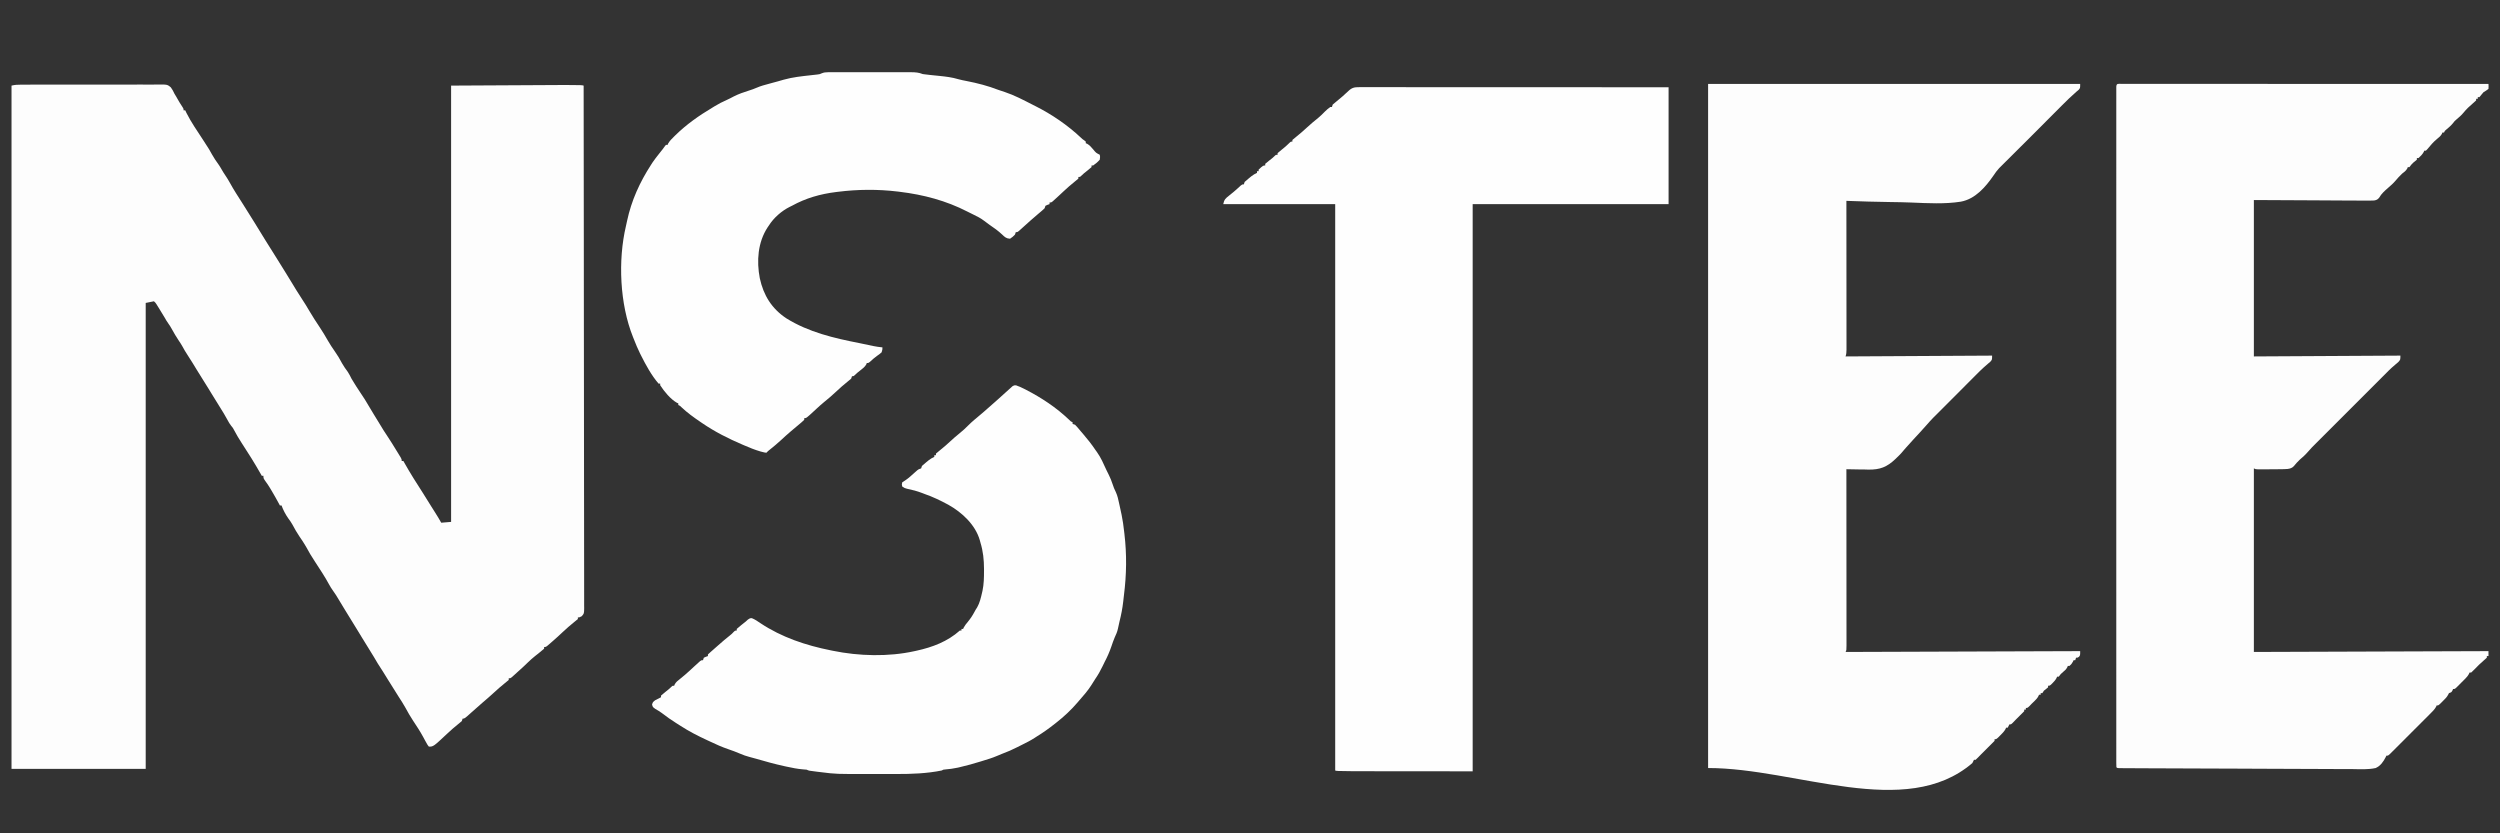
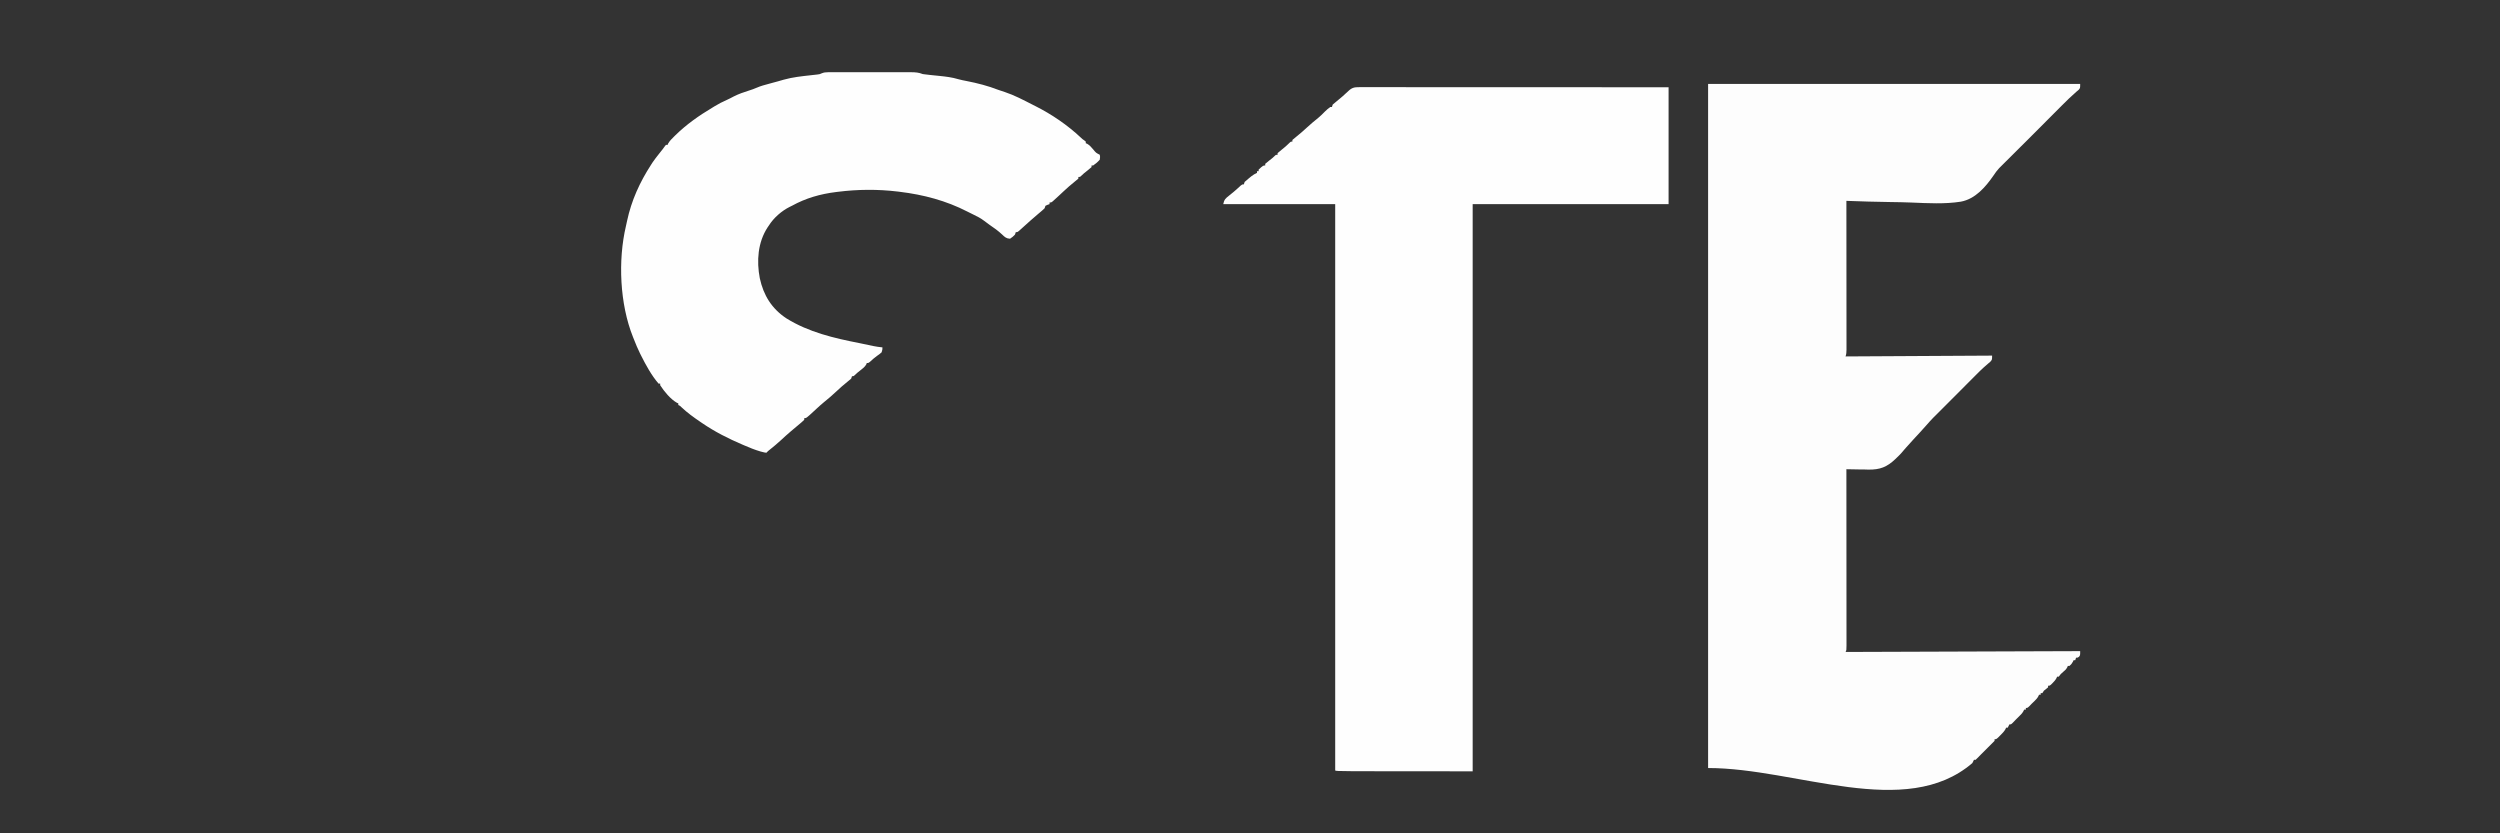
<svg xmlns="http://www.w3.org/2000/svg" version="1.1" width="3037" height="1012">
  <rect width="100%" height="100%" fill="#333333" stroke="none" />
-   <path d="M0 0 C0.762 -0.004 1.524 -0.008 2.309 -0.012 C4.865 -0.023 7.42 -0.027 9.976 -0.031 C11.807 -0.037 13.639 -0.044 15.471 -0.05 C32.173 -0.105 48.876 -0.09 65.578 -0.06 C77.924 -0.038 90.269 -0.048 102.616 -0.101 C111.298 -0.136 119.979 -0.132 128.662 -0.101 C133.847 -0.083 139.032 -0.083 144.217 -0.123 C149.096 -0.161 153.973 -0.152 158.851 -0.106 C160.64 -0.098 162.429 -0.106 164.217 -0.133 C177.731 -0.323 177.731 -0.323 182.049 3.34 C183.86 5.881 185.198 8.306 186.467 11.15 C187.151 12.268 187.836 13.387 188.541 14.54 C189.073 15.484 189.606 16.427 190.154 17.4 C191.981 20.6 193.806 23.745 195.904 26.775 C197.467 29.15 197.467 29.15 197.467 31.15 C198.127 31.15 198.787 31.15 199.467 31.15 C200.209 32.727 200.209 32.727 200.967 34.337 C206.724 45.811 214.222 56.456 221.207 67.209 C228.999 79.207 228.999 79.207 231.967 84.712 C234.281 88.981 237.02 92.863 239.842 96.81 C241.184 98.743 242.39 100.656 243.529 102.712 C245.061 105.43 246.653 107.951 248.404 110.525 C250.32 113.362 252.093 116.199 253.717 119.212 C258.472 127.953 264.008 136.264 269.326 144.669 C278.75 159.564 288.053 174.531 297.217 189.587 C300.818 195.503 304.497 201.36 308.262 207.173 C312.1 213.103 315.783 219.123 319.467 225.15 C320.737 227.212 322.008 229.275 323.279 231.337 C325.599 235.103 327.909 238.874 330.205 242.653 C330.683 243.439 331.161 244.224 331.653 245.034 C332.582 246.561 333.509 248.09 334.435 249.619 C336.695 253.334 339.011 256.99 341.443 260.595 C344.551 265.218 347.39 269.977 350.217 274.775 C354.23 281.534 358.389 288.137 362.815 294.632 C366.392 299.926 369.589 305.409 372.779 310.942 C375.403 315.453 378.19 319.774 381.217 324.025 C384.538 328.703 387.337 333.439 389.994 338.517 C392.016 342.132 394.395 345.434 396.854 348.763 C398.672 351.453 400.019 354.243 401.467 357.15 C402.974 359.726 404.561 362.251 406.154 364.775 C406.593 365.473 407.031 366.172 407.483 366.892 C410.785 372.129 414.188 377.288 417.678 382.403 C419.348 384.967 420.876 387.582 422.377 390.246 C424.413 393.802 426.573 397.283 428.717 400.775 C429.199 401.561 429.682 402.348 430.179 403.159 C431.152 404.746 432.125 406.333 433.099 407.92 C434.32 409.91 435.537 411.902 436.752 413.896 C437.421 414.99 438.09 416.085 438.779 417.212 C439.353 418.152 439.927 419.092 440.518 420.06 C442.054 422.496 443.628 424.887 445.236 427.275 C448.926 432.785 452.39 438.426 455.842 444.087 C456.483 445.127 457.123 446.166 457.783 447.237 C458.388 448.228 458.992 449.219 459.615 450.239 C460.438 451.583 460.438 451.583 461.277 452.954 C462.467 455.15 462.467 455.15 462.467 457.15 C463.127 457.15 463.787 457.15 464.467 457.15 C464.928 457.975 465.39 458.8 465.865 459.65 C472.863 472.074 480.471 484.091 488.208 496.065 C491.398 501.012 494.482 506.022 497.553 511.044 C499.41 514.058 501.306 517.044 503.217 520.025 C505.763 524.003 508.173 528.021 510.467 532.15 C514.427 531.82 518.387 531.49 522.467 531.15 C522.467 356.25 522.467 181.35 522.467 1.15 C680.467 0.15 680.467 0.15 683.467 1.15 C683.553 62.299 683.632 123.449 683.679 184.599 C683.679 185.504 683.68 186.408 683.681 187.34 C683.696 206.995 683.709 226.651 683.722 246.306 C683.728 255.945 683.735 265.583 683.742 275.222 C683.742 276.661 683.742 276.661 683.743 278.128 C683.765 309.239 683.802 340.349 683.848 371.459 C683.895 403.419 683.926 435.379 683.936 467.338 C683.938 471.849 683.939 476.359 683.941 480.869 C683.942 481.757 683.942 482.645 683.942 483.559 C683.948 497.871 683.971 512.182 684.001 526.493 C684.03 540.867 684.042 555.242 684.034 569.617 C684.031 578.165 684.041 586.714 684.071 595.262 C684.09 600.966 684.09 606.669 684.076 612.372 C684.068 615.627 684.072 618.881 684.091 622.135 C684.111 625.634 684.101 629.132 684.082 632.631 C684.095 633.651 684.108 634.67 684.122 635.72 C684.04 642.519 684.04 642.519 681.053 645.807 C678.467 647.15 678.467 647.15 676.467 647.15 C676.467 647.81 676.467 648.47 676.467 649.15 C674.976 650.479 673.42 651.737 671.842 652.962 C667.133 656.723 662.672 660.65 658.279 664.775 C653.421 669.331 648.534 673.825 643.467 678.15 C642.892 678.654 642.317 679.158 641.725 679.677 C637.704 683.15 637.704 683.15 635.467 683.15 C635.467 683.81 635.467 684.47 635.467 685.15 C633.812 686.648 632.091 688.074 630.342 689.462 C629.336 690.268 628.331 691.073 627.295 691.903 C626.362 692.645 625.428 693.386 624.467 694.15 C621.57 696.49 618.769 698.847 616.135 701.486 C611.736 705.878 607.088 709.993 602.467 714.15 C601.268 715.24 601.268 715.24 600.045 716.353 C599.339 716.987 598.632 717.621 597.904 718.275 C597.284 718.834 596.664 719.393 596.025 719.97 C594.467 721.15 594.467 721.15 592.467 721.15 C592.467 721.81 592.467 722.47 592.467 723.15 C590.935 724.522 589.338 725.821 587.717 727.087 C583.023 730.84 578.57 734.752 574.166 738.846 C569.729 742.951 565.157 746.88 560.553 750.796 C556.188 754.515 551.912 758.322 547.658 762.169 C538.828 770.15 538.828 770.15 536.467 770.15 C536.137 771.14 535.807 772.13 535.467 773.15 C533.958 774.503 532.383 775.784 530.779 777.025 C526.143 780.717 521.776 784.582 517.467 788.65 C500.935 804.15 500.935 804.15 495.467 804.15 C493.939 802.278 493.939 802.278 492.529 799.712 C492.067 798.888 491.604 798.065 491.127 797.216 C490.212 795.525 489.298 793.834 488.388 792.141 C484.739 785.443 480.599 779.13 476.371 772.786 C472.963 767.616 469.91 762.358 466.988 756.9 C464.46 752.329 461.618 747.969 458.779 743.587 C454.325 736.654 449.926 729.697 445.654 722.65 C441.692 716.113 437.62 709.662 433.439 703.263 C431.719 700.548 430.111 697.794 428.532 694.995 C426.581 691.615 424.485 688.325 422.404 685.025 C419.719 680.755 417.051 676.481 414.467 672.15 C412.91 669.584 411.344 667.023 409.779 664.462 C409.313 663.699 408.847 662.936 408.367 662.15 C403.306 653.875 398.218 645.617 393.126 637.362 C389.626 631.682 386.156 625.988 382.759 620.246 C381.552 618.288 380.272 616.435 378.904 614.587 C377.161 612.207 375.68 609.808 374.279 607.212 C369.101 597.678 363.078 588.598 357.145 579.522 C353.173 573.445 349.43 567.389 346.057 560.954 C343.655 556.717 340.888 552.738 338.149 548.714 C335.047 544.119 332.342 539.412 329.764 534.501 C328.269 531.791 326.539 529.376 324.693 526.9 C321.301 522.059 318.444 516.721 316.467 511.15 C315.807 511.15 315.147 511.15 314.467 511.15 C314.138 510.53 313.809 509.91 313.471 509.271 C310.408 503.569 307.22 497.956 303.904 492.4 C303.541 491.787 303.177 491.174 302.803 490.542 C300.897 487.37 298.902 484.352 296.689 481.384 C294.467 478.15 294.467 478.15 294.467 475.15 C293.807 475.15 293.147 475.15 292.467 475.15 C291.982 474.29 291.497 473.43 290.998 472.544 C283.82 459.862 276.116 447.589 268.125 435.407 C264.673 430.11 261.509 424.792 258.588 419.185 C257.451 416.985 257.451 416.985 255.467 414.65 C253.561 412.267 252.268 410.026 250.842 407.337 C247.952 401.919 244.77 396.743 241.496 391.553 C238.234 386.383 235.023 381.183 231.842 375.962 C231.38 375.205 230.918 374.447 230.442 373.667 C229.539 372.186 228.636 370.706 227.733 369.226 C222.935 361.36 218.086 353.531 213.119 345.771 C211.506 343.211 209.948 340.626 208.404 338.025 C206.494 334.809 204.506 331.681 202.404 328.587 C199.949 324.958 197.824 321.23 195.736 317.38 C194.472 315.158 193.1 313.07 191.654 310.962 C188.586 306.463 185.914 301.778 183.27 297.022 C181.94 294.646 180.616 292.348 178.979 290.169 C177.294 287.919 175.947 285.538 174.573 283.09 C172.591 279.614 170.461 276.23 168.342 272.837 C167.9 272.122 167.458 271.408 167.002 270.671 C166.575 269.987 166.149 269.303 165.709 268.599 C165.326 267.984 164.943 267.368 164.548 266.734 C163.427 264.986 163.427 264.986 161.467 263.15 C158.167 263.81 154.867 264.47 151.467 265.15 C151.467 451.93 151.467 638.71 151.467 831.15 C97.677 831.15 43.887 831.15 -11.533 831.15 C-11.533 557.25 -11.533 283.35 -11.533 1.15 C-7.569 0.159 -4.041 0 0 0 Z " fill="#FDFDFD" transform="translate(25.533,102.85)" />
-   <path d="M0 0 C149.16 0 298.32 0 452 0 C452 5 452 5 450.129 7.143 C449.208 7.913 448.288 8.683 447.34 9.477 C441.243 14.766 435.514 20.37 429.816 26.086 C428.907 26.997 427.998 27.907 427.061 28.845 C424.705 31.206 422.351 33.569 419.998 35.933 C417.595 38.347 415.189 40.757 412.783 43.168 C409.265 46.694 405.748 50.222 402.233 53.751 C399.159 56.838 396.082 59.921 393 63 C391.705 64.295 390.41 65.59 389.115 66.885 C356 100 356 100 353.613 102.226 C350.999 105.001 348.999 107.835 346.878 110.984 C337.121 125.094 324.65 139.739 307.031 142.981 C287.31 146.087 266.797 144.856 246.936 144.038 C238.311 143.691 229.686 143.558 221.055 143.438 C203.36 143.189 185.683 142.684 168 142 C168.001 143.434 168.001 143.434 168.003 144.896 C168.025 168.131 168.041 191.365 168.052 214.599 C168.057 225.834 168.064 237.07 168.075 248.306 C168.085 258.096 168.092 267.887 168.094 277.678 C168.095 282.864 168.098 288.05 168.106 293.236 C168.112 298.114 168.115 302.992 168.113 307.87 C168.113 309.664 168.115 311.457 168.119 313.251 C168.124 315.693 168.123 318.135 168.12 320.578 C168.125 321.65 168.125 321.65 168.129 322.745 C168.12 325.781 167.969 328.094 167 331 C225.74 330.67 284.48 330.34 345 330 C345 335 345 335 342.848 337.425 C341.856 338.267 340.864 339.109 339.842 339.977 C338.727 340.949 337.615 341.923 336.506 342.899 C335.925 343.407 335.345 343.914 334.747 344.436 C331.893 346.991 329.189 349.69 326.485 352.402 C325.65 353.236 325.65 353.236 324.799 354.087 C323.042 355.845 321.289 357.606 319.535 359.367 C318.287 360.618 317.038 361.868 315.789 363.118 C312.538 366.372 309.291 369.629 306.044 372.887 C302.737 376.205 299.426 379.52 296.115 382.836 C290.777 388.183 285.44 393.532 280.106 398.883 C277.906 401.09 275.702 403.293 273.48 405.479 C270.784 408.22 268.242 411.073 265.715 413.968 C260.507 419.886 255.185 425.688 249.791 431.437 C246.547 434.903 243.353 438.396 240.252 441.992 C239.638 442.694 239.025 443.397 238.392 444.12 C237.265 445.415 236.15 446.719 235.052 448.039 C233.145 450.214 231.132 452.185 229.027 454.172 C228.223 454.954 228.223 454.954 227.402 455.751 C217.188 465.407 208.888 468.614 194.863 468.483 C192.887 468.424 190.911 468.364 188.936 468.302 C186.894 468.286 184.851 468.275 182.809 468.271 C177.87 468.248 172.937 468.146 168 468 C168.001 469.698 168.001 469.698 168.003 471.43 C168.025 498.937 168.041 526.443 168.052 553.95 C168.057 567.251 168.064 580.553 168.075 593.855 C168.085 605.445 168.092 617.035 168.094 628.625 C168.095 634.765 168.098 640.905 168.106 647.045 C168.112 652.819 168.115 658.592 168.113 664.365 C168.113 666.49 168.115 668.614 168.119 670.739 C168.124 673.629 168.123 676.518 168.12 679.407 C168.123 680.258 168.126 681.108 168.129 681.984 C168.114 687.772 168.114 687.772 167 690 C308.075 689.505 308.075 689.505 452 689 C452 694 452 694 450.625 695.812 C449 697 449 697 447 697 C446.67 697.99 446.34 698.98 446 700 C445.34 700 444.68 700 444 700 C443.598 700.897 443.598 700.897 443.188 701.812 C442.001 703.998 440.904 705.413 439 707 C438.34 707 437.68 707 437 707 C436.742 707.597 436.484 708.194 436.219 708.809 C434.899 711.181 433.613 712.384 431.5 714.062 C429.063 716.009 427.777 717.334 426 720 C425.34 720 424.68 720 424 720 C423.742 720.583 423.484 721.165 423.219 721.766 C421.902 724.18 420.449 725.817 418.5 727.75 C417.892 728.364 417.283 728.977 416.656 729.609 C415 731 415 731 413 731 C413 731.66 413 732.32 413 733 C411.346 734.349 409.678 735.681 408 737 C407.34 737.99 406.68 738.98 406 740 C405.34 740 404.68 740 404 740 C404 740.66 404 741.32 404 742 C403.34 742 402.68 742 402 742 C401.738 742.589 401.477 743.178 401.207 743.785 C399.936 746.118 398.598 747.604 396.688 749.438 C396.069 750.036 395.45 750.634 394.812 751.25 C394.214 751.827 393.616 752.405 393 753 C392.061 753.978 391.124 754.957 390.188 755.938 C388 758 388 758 386 758 C386 758.66 386 759.32 386 760 C385.34 760 384.68 760 384 760 C384 760.66 384 761.32 384 762 C382.371 763.727 380.715 765.362 379 767 C377.81 768.185 376.622 769.372 375.438 770.562 C374.845 771.153 374.252 771.743 373.641 772.352 C372.304 773.695 370.992 775.063 369.688 776.438 C368 778 368 778 366 778 C365.34 779.32 364.68 780.64 364 782 C363.34 782 362.68 782 362 782 C361.773 782.552 361.546 783.103 361.312 783.672 C359.613 786.687 357.452 788.812 355 791.25 C354.113 792.142 353.226 793.034 352.312 793.953 C350 796 350 796 348 796 C348 796.66 348 797.32 348 798 C346.371 799.727 344.716 801.363 343 803 C341.945 804.049 340.893 805.102 339.844 806.156 C333.156 812.844 333.156 812.844 331.543 814.449 C330.535 815.462 329.537 816.485 328.551 817.52 C327.403 818.715 326.205 819.863 325 821 C324.34 821 323.68 821 323 821 C322.34 822.32 321.68 823.64 321 825 C239.745 894.647 107.019 831 0 831 C0 556.77 0 282.54 0 0 Z " fill="#FDFDFD" transform="translate(2075,102)" />
-   <path d="M0 0 C1.081 0.004 1.081 0.004 2.185 0.008 C2.947 0.007 3.71 0.006 4.496 0.004 C7.084 0.002 9.672 0.006 12.26 0.011 C14.121 0.01 15.982 0.009 17.844 0.008 C22.983 0.006 28.123 0.01 33.263 0.015 C38.796 0.019 44.329 0.018 49.862 0.017 C59.457 0.017 69.052 0.02 78.647 0.025 C92.52 0.033 106.393 0.036 120.266 0.037 C142.771 0.039 165.276 0.046 187.782 0.056 C209.649 0.065 231.517 0.072 253.385 0.076 C254.059 0.076 254.732 0.076 255.427 0.076 C262.192 0.078 268.957 0.079 275.722 0.08 C332.488 0.091 389.253 0.108 446.018 0.131 C446.186 3.006 446.186 3.006 446.018 6.131 C443.331 8.131 443.331 8.131 440.018 10.131 C438.558 11.69 438.558 11.69 437.268 13.381 C436.154 14.742 436.154 14.742 435.018 16.131 C434.358 16.131 433.698 16.131 433.018 16.131 C433.018 16.791 433.018 17.451 433.018 18.131 C432.358 18.131 431.698 18.131 431.018 18.131 C431.018 18.791 431.018 19.451 431.018 20.131 C429.444 21.682 429.444 21.682 427.331 23.444 C423.105 27.044 419.195 30.668 415.706 35.006 C413.086 38.231 410.014 40.793 406.858 43.479 C404.879 45.166 404.879 45.166 403.018 47.631 C400.563 50.699 397.732 53.064 394.725 55.58 C392.914 57.038 392.914 57.038 392.018 59.131 C391.358 59.131 390.698 59.131 390.018 59.131 C389.812 59.688 389.606 60.245 389.393 60.819 C387.845 63.422 385.94 64.983 383.588 66.858 C379.025 70.559 375.315 75.063 371.569 79.557 C371.057 80.076 370.545 80.596 370.018 81.131 C369.358 81.131 368.698 81.131 368.018 81.131 C367.678 81.966 367.678 81.966 367.331 82.819 C365.643 85.793 363.551 87.851 361.018 90.131 C360.358 90.131 359.698 90.131 359.018 90.131 C359.018 90.791 359.018 91.451 359.018 92.131 C357.541 93.378 356.06 94.621 354.546 95.822 C352.72 97.386 351.443 99.207 350.018 101.131 C349.358 101.131 348.698 101.131 348.018 101.131 C347.678 101.997 347.678 101.997 347.331 102.881 C345.671 105.727 343.626 107.129 341.018 109.131 C338.219 111.787 335.662 114.538 333.206 117.506 C330.412 120.815 327.323 123.571 324.034 126.377 C319.953 129.928 315.951 133.462 313.3 138.205 C311.323 140.55 310.236 141.089 307.183 141.677 C303.372 141.872 299.586 141.873 295.773 141.812 C294.28 141.81 292.788 141.811 291.295 141.814 C287.303 141.816 283.311 141.781 279.319 141.739 C275.571 141.704 271.823 141.703 268.075 141.699 C257.119 141.667 246.162 141.583 235.206 141.506 C210.724 141.382 186.242 141.259 161.018 141.131 C161.018 203.831 161.018 266.531 161.018 331.131 C219.758 330.801 278.498 330.471 339.018 330.131 C339.018 335.131 339.018 335.131 336.569 337.85 C335.502 338.791 334.422 339.718 333.331 340.631 C332.263 341.557 331.197 342.484 330.131 343.412 C329.601 343.87 329.071 344.327 328.525 344.799 C326.251 346.809 324.143 348.965 322.018 351.131 C320.748 352.403 319.478 353.674 318.206 354.944 C317.522 355.627 316.839 356.31 316.135 357.014 C247.811 425.338 247.811 425.338 245.82 427.329 C244.705 428.444 243.591 429.558 242.477 430.673 C240.594 432.558 238.706 434.438 236.807 436.307 C233.216 439.852 229.722 443.407 226.456 447.256 C223.561 450.639 220.407 453.459 217.01 456.326 C214.23 458.845 211.857 461.646 209.463 464.529 C205.561 468.854 198.423 467.853 193.018 468.131 C187.788 468.26 182.562 468.271 177.331 468.256 C175.962 468.26 174.592 468.263 173.223 468.268 C171.291 468.266 171.291 468.266 169.319 468.264 C168.155 468.263 166.992 468.262 165.793 468.26 C163.018 468.131 163.018 468.131 161.018 467.131 C161.018 540.721 161.018 614.311 161.018 690.131 C302.093 689.636 302.093 689.636 446.018 689.131 C446.018 691.111 446.018 693.091 446.018 695.131 C445.358 695.131 444.698 695.131 444.018 695.131 C444.018 695.791 444.018 696.451 444.018 697.131 C442.655 698.471 442.655 698.471 440.706 700.069 C436.443 703.668 432.557 707.55 428.701 711.574 C427.509 712.796 426.267 713.968 425.018 715.131 C424.358 715.131 423.698 715.131 423.018 715.131 C422.763 715.711 422.508 716.291 422.245 716.888 C420.892 719.361 419.381 721.027 417.393 723.022 C416.687 723.731 415.98 724.44 415.253 725.17 C414.515 725.9 413.778 726.629 413.018 727.381 C412.281 728.126 411.543 728.871 410.784 729.639 C409.724 730.695 409.724 730.695 408.643 731.772 C407.996 732.416 407.349 733.061 406.682 733.726 C405.018 735.131 405.018 735.131 403.018 735.131 C402.616 736.09 402.616 736.09 402.206 737.069 C401.018 739.131 401.018 739.131 398.018 740.131 C397.74 740.693 397.461 741.255 397.174 741.834 C395.545 745.071 393.072 747.367 390.518 749.881 C390.019 750.388 389.52 750.894 389.006 751.416 C385.272 755.131 385.272 755.131 383.018 755.131 C382.691 755.945 382.691 755.945 382.357 756.776 C380.566 759.926 378.142 762.286 375.59 764.818 C374.761 765.652 374.761 765.652 373.915 766.504 C372.09 768.338 370.257 770.164 368.424 771.99 C367.154 773.262 365.884 774.535 364.613 775.807 C361.954 778.47 359.29 781.129 356.624 783.786 C353.201 787.198 349.786 790.619 346.374 794.043 C343.755 796.67 341.13 799.292 338.504 801.912 C337.243 803.172 335.983 804.434 334.725 805.697 C332.97 807.457 331.209 809.21 329.446 810.962 C328.923 811.489 328.401 812.015 327.862 812.558 C324.247 816.131 324.247 816.131 322.018 816.131 C321.765 816.674 321.513 817.217 321.252 817.777 C318.203 823.595 315.078 828.293 309.018 831.131 C299.972 833.15 290.432 832.561 281.21 832.422 C277.367 832.377 273.524 832.395 269.68 832.405 C262.166 832.416 254.653 832.368 247.138 832.302 C238.39 832.227 229.641 832.213 220.893 832.204 C205.291 832.185 189.689 832.116 174.088 832.016 C158.94 831.919 143.793 831.848 128.645 831.811 C127.243 831.807 127.243 831.807 125.813 831.804 C122.057 831.794 118.301 831.785 114.545 831.776 C85.81 831.708 57.075 831.616 28.34 831.445 C25.322 831.427 22.304 831.412 19.285 831.398 C15.185 831.38 11.085 831.353 6.985 831.325 C5.774 831.321 4.562 831.316 3.314 831.311 C2.225 831.303 1.136 831.294 0.014 831.285 C-1.407 831.276 -1.407 831.276 -2.857 831.268 C-4.982 831.131 -4.982 831.131 -5.982 830.131 C-6.08 828.32 -6.107 826.506 -6.107 824.692 C-6.11 823.502 -6.112 822.312 -6.115 821.085 C-6.112 819.745 -6.11 818.404 -6.108 817.064 C-6.109 815.649 -6.11 814.235 -6.112 812.82 C-6.116 808.897 -6.114 804.974 -6.11 801.05 C-6.108 796.796 -6.111 792.541 -6.114 788.287 C-6.117 780.818 -6.117 773.35 -6.115 765.881 C-6.111 754.775 -6.113 743.67 -6.116 732.564 C-6.121 712.734 -6.121 692.905 -6.118 673.075 C-6.115 655.722 -6.114 638.369 -6.116 621.016 C-6.116 619.867 -6.116 618.718 -6.116 617.534 C-6.116 612.87 -6.117 608.206 -6.117 603.542 C-6.12 559.751 -6.117 515.96 -6.112 472.17 C-6.107 433.226 -6.107 394.282 -6.112 355.339 C-6.118 311.63 -6.12 267.921 -6.117 224.213 C-6.116 219.557 -6.116 214.901 -6.116 210.246 C-6.116 209.099 -6.115 207.953 -6.115 206.772 C-6.114 189.426 -6.116 172.08 -6.118 154.734 C-6.121 135.019 -6.12 115.305 -6.115 95.59 C-6.112 84.544 -6.112 73.497 -6.115 62.451 C-6.118 55.086 -6.116 47.722 -6.112 40.357 C-6.11 36.152 -6.109 31.946 -6.112 27.741 C-6.116 23.924 -6.114 20.107 -6.109 16.289 C-6.108 14.909 -6.109 13.528 -6.111 12.148 C-6.115 10.288 -6.111 8.429 -6.107 6.57 C-6.107 5.536 -6.107 4.501 -6.107 3.436 C-5.876 -0.826 -3.745 0.013 0 0 Z " fill="#FDFDFD" transform="translate(2576.982,101.869)" />
+   <path d="M0 0 C149.16 0 298.32 0 452 0 C452 5 452 5 450.129 7.143 C449.208 7.913 448.288 8.683 447.34 9.477 C441.243 14.766 435.514 20.37 429.816 26.086 C428.907 26.997 427.998 27.907 427.061 28.845 C424.705 31.206 422.351 33.569 419.998 35.933 C417.595 38.347 415.189 40.757 412.783 43.168 C409.265 46.694 405.748 50.222 402.233 53.751 C399.159 56.838 396.082 59.921 393 63 C391.705 64.295 390.41 65.59 389.115 66.885 C356 100 356 100 353.613 102.226 C350.999 105.001 348.999 107.835 346.878 110.984 C337.121 125.094 324.65 139.739 307.031 142.981 C287.31 146.087 266.797 144.856 246.936 144.038 C238.311 143.691 229.686 143.558 221.055 143.438 C203.36 143.189 185.683 142.684 168 142 C168.001 143.434 168.001 143.434 168.003 144.896 C168.025 168.131 168.041 191.365 168.052 214.599 C168.057 225.834 168.064 237.07 168.075 248.306 C168.085 258.096 168.092 267.887 168.094 277.678 C168.095 282.864 168.098 288.05 168.106 293.236 C168.112 298.114 168.115 302.992 168.113 307.87 C168.113 309.664 168.115 311.457 168.119 313.251 C168.124 315.693 168.123 318.135 168.12 320.578 C168.125 321.65 168.125 321.65 168.129 322.745 C168.12 325.781 167.969 328.094 167 331 C225.74 330.67 284.48 330.34 345 330 C345 335 345 335 342.848 337.425 C341.856 338.267 340.864 339.109 339.842 339.977 C338.727 340.949 337.615 341.923 336.506 342.899 C335.925 343.407 335.345 343.914 334.747 344.436 C331.893 346.991 329.189 349.69 326.485 352.402 C325.65 353.236 325.65 353.236 324.799 354.087 C323.042 355.845 321.289 357.606 319.535 359.367 C318.287 360.618 317.038 361.868 315.789 363.118 C312.538 366.372 309.291 369.629 306.044 372.887 C302.737 376.205 299.426 379.52 296.115 382.836 C290.777 388.183 285.44 393.532 280.106 398.883 C277.906 401.09 275.702 403.293 273.48 405.479 C270.784 408.22 268.242 411.073 265.715 413.968 C260.507 419.886 255.185 425.688 249.791 431.437 C246.547 434.903 243.353 438.396 240.252 441.992 C239.638 442.694 239.025 443.397 238.392 444.12 C237.265 445.415 236.15 446.719 235.052 448.039 C233.145 450.214 231.132 452.185 229.027 454.172 C228.223 454.954 228.223 454.954 227.402 455.751 C217.188 465.407 208.888 468.614 194.863 468.483 C192.887 468.424 190.911 468.364 188.936 468.302 C186.894 468.286 184.851 468.275 182.809 468.271 C177.87 468.248 172.937 468.146 168 468 C168.001 469.698 168.001 469.698 168.003 471.43 C168.025 498.937 168.041 526.443 168.052 553.95 C168.057 567.251 168.064 580.553 168.075 593.855 C168.085 605.445 168.092 617.035 168.094 628.625 C168.095 634.765 168.098 640.905 168.106 647.045 C168.112 652.819 168.115 658.592 168.113 664.365 C168.113 666.49 168.115 668.614 168.119 670.739 C168.124 673.629 168.123 676.518 168.12 679.407 C168.123 680.258 168.126 681.108 168.129 681.984 C168.114 687.772 168.114 687.772 167 690 C308.075 689.505 308.075 689.505 452 689 C452 694 452 694 450.625 695.812 C449 697 449 697 447 697 C446.67 697.99 446.34 698.98 446 700 C445.34 700 444.68 700 444 700 C443.598 700.897 443.598 700.897 443.188 701.812 C442.001 703.998 440.904 705.413 439 707 C438.34 707 437.68 707 437 707 C436.742 707.597 436.484 708.194 436.219 708.809 C434.899 711.181 433.613 712.384 431.5 714.062 C429.063 716.009 427.777 717.334 426 720 C425.34 720 424.68 720 424 720 C423.742 720.583 423.484 721.165 423.219 721.766 C421.902 724.18 420.449 725.817 418.5 727.75 C417.892 728.364 417.283 728.977 416.656 729.609 C415 731 415 731 413 731 C413 731.66 413 732.32 413 733 C411.346 734.349 409.678 735.681 408 737 C407.34 737.99 406.68 738.98 406 740 C405.34 740 404.68 740 404 740 C404 740.66 404 741.32 404 742 C403.34 742 402.68 742 402 742 C401.738 742.589 401.477 743.178 401.207 743.785 C399.936 746.118 398.598 747.604 396.688 749.438 C396.069 750.036 395.45 750.634 394.812 751.25 C394.214 751.827 393.616 752.405 393 753 C392.061 753.978 391.124 754.957 390.188 755.938 C388 758 388 758 386 758 C386 758.66 386 759.32 386 760 C385.34 760 384.68 760 384 760 C382.371 763.727 380.715 765.362 379 767 C377.81 768.185 376.622 769.372 375.438 770.562 C374.845 771.153 374.252 771.743 373.641 772.352 C372.304 773.695 370.992 775.063 369.688 776.438 C368 778 368 778 366 778 C365.34 779.32 364.68 780.64 364 782 C363.34 782 362.68 782 362 782 C361.773 782.552 361.546 783.103 361.312 783.672 C359.613 786.687 357.452 788.812 355 791.25 C354.113 792.142 353.226 793.034 352.312 793.953 C350 796 350 796 348 796 C348 796.66 348 797.32 348 798 C346.371 799.727 344.716 801.363 343 803 C341.945 804.049 340.893 805.102 339.844 806.156 C333.156 812.844 333.156 812.844 331.543 814.449 C330.535 815.462 329.537 816.485 328.551 817.52 C327.403 818.715 326.205 819.863 325 821 C324.34 821 323.68 821 323 821 C322.34 822.32 321.68 823.64 321 825 C239.745 894.647 107.019 831 0 831 C0 556.77 0 282.54 0 0 Z " fill="#FDFDFD" transform="translate(2075,102)" />
  <path d="M0 0 C0.648 -0.001 1.297 -0.002 1.965 -0.003 C4.153 -0.006 6.34 -0.002 8.528 0.003 C10.106 0.002 11.685 0.001 13.263 0 C17.611 -0.002 21.96 0.002 26.309 0.007 C30.994 0.011 35.679 0.01 40.364 0.009 C48.485 0.009 56.606 0.012 64.727 0.017 C76.469 0.025 88.211 0.028 99.952 0.029 C119.001 0.031 138.05 0.038 157.099 0.048 C175.607 0.057 194.114 0.064 212.622 0.068 C213.762 0.068 214.902 0.069 216.077 0.069 C221.797 0.07 227.517 0.071 233.237 0.073 C280.713 0.083 328.189 0.102 375.665 0.123 C375.665 46.983 375.665 93.843 375.665 142.123 C297.125 142.123 218.585 142.123 137.665 142.123 C137.665 369.493 137.665 596.863 137.665 831.123 C-27.335 831.123 -27.335 831.123 -29.335 830.123 C-29.335 603.083 -29.335 376.043 -29.335 142.123 C-74.215 142.123 -119.095 142.123 -165.335 142.123 C-164.215 136.526 -162.55 135.111 -158.335 131.811 C-157.15 130.851 -155.967 129.89 -154.784 128.928 C-154.199 128.457 -153.615 127.986 -153.012 127.501 C-149.912 124.954 -146.986 122.212 -144.042 119.486 C-142.335 118.123 -142.335 118.123 -140.335 118.123 C-139.84 116.638 -139.84 116.638 -139.335 115.123 C-137.623 113.536 -135.842 112.023 -134.022 110.561 C-133.057 109.776 -132.091 108.99 -131.097 108.182 C-128.866 106.519 -126.868 105.236 -124.335 104.123 C-124.335 103.463 -124.335 102.803 -124.335 102.123 C-123.675 102.123 -123.015 102.123 -122.335 102.123 C-122.335 101.463 -122.335 100.803 -122.335 100.123 C-116.859 95.123 -116.859 95.123 -114.335 95.123 C-114.335 94.463 -114.335 93.803 -114.335 93.123 C-112.782 91.751 -111.166 90.448 -109.522 89.186 C-105.934 86.441 -105.934 86.441 -102.636 83.369 C-101.335 82.123 -101.335 82.123 -99.335 82.123 C-99.335 81.463 -99.335 80.803 -99.335 80.123 C-97.656 78.627 -95.915 77.2 -94.147 75.811 C-91.118 73.422 -88.3 71.087 -85.597 68.33 C-83.335 66.123 -83.335 66.123 -81.335 66.123 C-81.335 65.463 -81.335 64.803 -81.335 64.123 C-79.803 62.751 -78.206 61.452 -76.585 60.186 C-72.349 56.802 -68.296 53.322 -64.335 49.623 C-59.654 45.261 -54.795 41.201 -49.808 37.189 C-46.972 34.82 -44.401 32.281 -41.831 29.631 C-39.804 27.588 -37.676 25.795 -35.335 24.123 C-34.675 24.123 -34.015 24.123 -33.335 24.123 C-33.005 23.133 -32.675 22.143 -32.335 21.123 C-30.785 19.727 -29.169 18.404 -27.522 17.123 C-22.563 13.181 -17.891 9.04 -13.308 4.666 C-8.868 0.493 -5.983 -0.002 0 0 Z " fill="#FEFEFE" transform="translate(1651.335,105.877)" />
  <path d="M0 0 C0.957 -0.006 1.915 -0.011 2.901 -0.017 C4.459 -0.011 4.459 -0.011 6.048 -0.005 C7.151 -0.008 8.254 -0.012 9.391 -0.015 C13.036 -0.024 16.681 -0.018 20.326 -0.012 C22.86 -0.013 25.395 -0.015 27.929 -0.017 C33.241 -0.02 38.553 -0.016 43.865 -0.007 C49.997 0.004 56.129 0.001 62.261 -0.01 C68.17 -0.021 74.079 -0.02 79.988 -0.014 C82.498 -0.012 85.008 -0.014 87.517 -0.019 C91.027 -0.024 94.535 -0.016 98.045 -0.005 C99.599 -0.011 99.599 -0.011 101.186 -0.017 C106.27 0.013 110.327 0.345 115.111 2.254 C117.892 2.652 120.632 2.987 123.424 3.254 C125.025 3.422 126.627 3.59 128.228 3.758 C130.628 4.003 133.028 4.246 135.429 4.488 C143.237 5.288 150.779 6.194 158.322 8.473 C161.642 9.403 164.975 10.046 168.361 10.691 C181.43 13.231 194.516 16.621 206.935 21.449 C209.531 22.409 212.161 23.23 214.799 24.066 C226.391 27.911 237.258 33.7 248.119 39.239 C249.409 39.896 250.7 40.549 251.994 41.198 C271.82 51.164 290.904 64.213 307.096 79.414 C309.084 81.302 309.084 81.302 311.377 82.875 C311.949 83.33 312.522 83.785 313.111 84.254 C313.111 84.914 313.111 85.574 313.111 86.254 C313.667 86.469 314.222 86.685 314.795 86.906 C317.909 88.718 319.823 91.096 322.174 93.816 C325.531 97.934 325.531 97.934 330.111 100.254 C330.611 102.816 330.611 102.816 330.111 106.254 C327.736 108.97 325.096 111.228 322.111 113.254 C321.451 113.254 320.791 113.254 320.111 113.254 C320.111 113.914 320.111 114.574 320.111 115.254 C318.392 116.792 316.609 118.261 314.799 119.691 C310.947 122.706 310.947 122.706 307.381 126.039 C306.111 127.254 306.111 127.254 304.111 127.254 C304.111 127.914 304.111 128.574 304.111 129.254 C302.62 130.584 301.064 131.841 299.486 133.066 C294.778 136.827 290.317 140.755 285.924 144.879 C285.329 145.436 284.734 145.993 284.121 146.566 C282.974 147.641 281.826 148.716 280.678 149.792 C278.592 151.739 276.488 153.664 274.361 155.566 C273.768 156.099 273.175 156.631 272.564 157.18 C271.111 158.254 271.111 158.254 269.111 158.254 C269.111 158.914 269.111 159.574 269.111 160.254 C268.307 160.522 267.502 160.79 266.674 161.066 C265.828 161.458 264.982 161.85 264.111 162.254 C263.781 163.244 263.451 164.234 263.111 165.254 C261.791 166.621 261.791 166.621 259.986 168.129 C259.27 168.737 258.553 169.346 257.814 169.973 C256.922 170.726 256.03 171.478 255.111 172.254 C252.647 174.372 250.192 176.501 247.736 178.629 C247.088 179.189 246.44 179.748 245.772 180.325 C241.087 184.377 236.497 188.516 231.967 192.742 C230.111 194.254 230.111 194.254 228.111 194.254 C227.781 195.244 227.451 196.234 227.111 197.254 C224.361 200.004 224.361 200.004 221.111 202.254 C216.694 202.054 214.684 200.285 211.611 197.254 C206.757 192.697 201.643 189.014 196.139 185.316 C193.685 183.645 191.366 181.917 189.049 180.066 C185.138 177.099 180.929 175.012 176.514 172.891 C174.068 171.714 171.651 170.515 169.24 169.273 C143.407 156.002 115.838 148.718 87.111 145.254 C86.26 145.148 85.409 145.042 84.532 144.933 C60.563 142.045 36.054 142.226 12.111 145.254 C11.309 145.35 10.506 145.447 9.679 145.546 C-9.427 147.914 -27.016 152.948 -43.889 162.254 C-44.723 162.661 -45.557 163.069 -46.416 163.488 C-56.445 168.494 -65.927 176.774 -71.889 186.254 C-72.386 186.976 -72.884 187.698 -73.397 188.441 C-85.334 206.678 -86.91 229.326 -82.889 250.254 C-78.416 270.961 -68.377 287.323 -50.358 299.133 C-23.269 315.91 7.239 323.01 38.175 329.073 C43.85 330.188 49.5 331.401 55.148 332.645 C58.797 333.395 62.406 333.883 66.111 334.254 C66.111 336.879 66.111 336.879 65.111 340.254 C63.322 341.954 61.422 343.278 59.381 344.664 C56.277 346.838 53.56 349.371 50.775 351.934 C49.111 353.254 49.111 353.254 47.111 353.254 C46.893 353.82 46.676 354.386 46.451 354.969 C44.676 357.996 42.428 359.655 39.674 361.816 C35.888 364.765 35.888 364.765 32.389 368.031 C31.111 369.254 31.111 369.254 29.111 369.254 C28.781 370.244 28.451 371.234 28.111 372.254 C26.602 373.608 25.027 374.888 23.424 376.129 C18.787 379.821 14.42 383.685 10.111 387.754 C5.182 392.397 0.126 396.765 -5.162 401 C-8.249 403.552 -11.199 406.222 -14.139 408.941 C-14.643 409.408 -15.148 409.875 -15.668 410.355 C-16.156 410.807 -16.644 411.258 -17.147 411.723 C-26.389 420.254 -26.389 420.254 -28.889 420.254 C-28.889 420.914 -28.889 421.574 -28.889 422.254 C-30.182 423.594 -30.182 423.594 -32.076 425.191 C-33.173 426.125 -33.173 426.125 -34.291 427.078 C-35.148 427.796 -36.006 428.514 -36.889 429.254 C-38.973 431.002 -41.057 432.752 -43.139 434.504 C-43.694 434.971 -44.25 435.438 -44.823 435.919 C-49.155 439.582 -53.333 443.387 -57.487 447.249 C-61.749 451.187 -66.182 454.848 -70.709 458.477 C-72.923 460.22 -72.923 460.22 -74.889 462.254 C-77.229 461.957 -77.229 461.957 -79.889 461.254 C-80.633 461.063 -81.376 460.872 -82.143 460.676 C-88.956 458.693 -95.388 456.087 -101.889 453.254 C-102.544 452.974 -103.199 452.695 -103.874 452.406 C-121.006 445.089 -137.495 436.782 -152.889 426.254 C-153.577 425.787 -154.266 425.32 -154.976 424.839 C-163.124 419.292 -170.952 413.707 -178.104 406.898 C-179.801 405.182 -179.801 405.182 -181.889 404.254 C-181.889 403.594 -181.889 402.934 -181.889 402.254 C-182.714 401.916 -182.714 401.916 -183.557 401.57 C-191.364 397.163 -199.07 387.737 -203.889 380.254 C-203.889 379.594 -203.889 378.934 -203.889 378.254 C-204.549 378.254 -205.209 378.254 -205.889 378.254 C-214.598 368.052 -221.14 355.997 -227.139 344.066 C-227.551 343.247 -227.963 342.428 -228.388 341.584 C-231.19 335.914 -233.602 330.148 -235.889 324.254 C-236.394 323.002 -236.394 323.002 -236.91 321.726 C-252.992 281.643 -255.312 228.582 -245.498 186.875 C-245.023 184.832 -244.582 182.78 -244.154 180.727 C-238.829 155.767 -228.711 133.591 -214.889 112.254 C-214.269 111.294 -213.649 110.333 -213.01 109.344 C-210.588 105.816 -207.992 102.474 -205.326 99.129 C-204.366 97.918 -203.407 96.707 -202.447 95.496 C-202.001 94.936 -201.555 94.377 -201.095 93.8 C-200.084 92.503 -199.122 91.168 -198.174 89.824 C-197.75 89.306 -197.326 88.788 -196.889 88.254 C-196.229 88.254 -195.569 88.254 -194.889 88.254 C-194.681 87.722 -194.474 87.189 -194.26 86.641 C-192.334 83.288 -189.687 80.756 -186.951 78.066 C-186.367 77.489 -185.783 76.912 -185.181 76.317 C-171.955 63.4 -156.752 52.668 -140.889 43.254 C-140.016 42.71 -139.143 42.166 -138.244 41.606 C-133.217 38.486 -128.134 35.898 -122.713 33.531 C-119.848 32.236 -117.103 30.791 -114.326 29.316 C-108.499 26.357 -102.511 24.309 -96.295 22.346 C-92.963 21.293 -89.792 20.211 -86.592 18.793 C-81.566 16.57 -76.241 15.262 -70.951 13.816 C-69.827 13.509 -68.702 13.201 -67.543 12.884 C-65.312 12.275 -63.08 11.668 -60.847 11.065 C-58.494 10.42 -56.155 9.749 -53.818 9.051 C-43.042 6.013 -31.991 4.879 -20.892 3.648 C-20.207 3.569 -19.521 3.491 -18.814 3.411 C-16.923 3.196 -15.032 2.99 -13.14 2.785 C-9.966 2.398 -9.966 2.398 -7.491 1.237 C-4.785 0.215 -2.876 0.003 0 0 Z " fill="#FEFEFE" transform="translate(1005.889,87.746)" />
-   <path d="M0 0 C3.401 1.13 6.566 2.588 9.754 4.207 C10.443 4.556 11.132 4.905 11.842 5.265 C31.056 15.179 48.762 26.888 64.434 41.812 C66.508 43.918 66.508 43.918 68.691 44.895 C68.691 45.555 68.691 46.215 68.691 46.895 C69.681 47.225 70.671 47.555 71.691 47.895 C73.129 49.285 73.129 49.285 74.691 51.145 C75.3 51.864 75.908 52.583 76.535 53.324 C77.247 54.172 77.958 55.021 78.691 55.895 C79.576 56.919 80.461 57.942 81.348 58.965 C86.872 65.365 91.985 71.859 96.691 78.895 C97.179 79.561 97.666 80.227 98.168 80.914 C103.024 87.704 106.276 95.246 109.718 102.813 C110.691 104.894 111.724 106.934 112.773 108.977 C114.585 112.565 115.962 116.209 117.254 120.02 C118.397 123.385 119.491 126.524 121.184 129.652 C123.285 134.17 124.214 138.788 125.254 143.645 C125.462 144.583 125.67 145.521 125.885 146.488 C126.501 149.287 127.099 152.09 127.691 154.895 C127.87 155.718 128.049 156.542 128.234 157.391 C129.621 163.978 130.482 170.586 131.254 177.27 C131.38 178.316 131.505 179.363 131.635 180.441 C134.589 205.501 134.233 229.882 131.063 254.915 C130.743 257.478 130.454 260.04 130.188 262.609 C129.276 270.962 127.665 278.973 125.629 287.109 C124.905 290.034 124.267 292.939 123.691 295.895 C122.885 299.567 121.493 302.727 119.891 306.117 C118.305 309.789 117.046 313.549 115.754 317.332 C113.513 323.818 110.919 329.833 107.691 335.895 C106.844 337.633 105.997 339.371 105.154 341.111 C102.5 346.553 99.686 351.739 96.203 356.703 C94.531 359.126 93.029 361.627 91.504 364.145 C87.203 370.944 81.981 376.859 76.691 382.895 C76.061 383.637 75.431 384.38 74.781 385.145 C66.917 394.366 58.217 402.422 48.691 409.895 C48.171 410.307 47.651 410.72 47.116 411.146 C39.912 416.861 32.542 422.09 24.691 426.895 C24.019 427.333 23.346 427.771 22.652 428.223 C17.892 431.318 12.927 433.861 7.828 436.355 C5.779 437.361 3.739 438.386 1.711 439.434 C-4.466 442.616 -10.683 445.314 -17.203 447.719 C-19.277 448.504 -21.327 449.354 -23.348 450.266 C-29.023 452.721 -34.973 454.439 -40.871 456.27 C-41.827 456.566 -41.827 456.566 -42.801 456.869 C-51.299 459.497 -59.82 461.918 -68.496 463.895 C-69.348 464.09 -70.2 464.285 -71.078 464.486 C-76.132 465.582 -81.115 466.25 -86.271 466.648 C-88.373 466.786 -88.373 466.786 -90.309 467.895 C-108.347 471.539 -126.897 472.207 -145.238 472.16 C-147.171 472.162 -149.104 472.163 -151.036 472.166 C-155.051 472.169 -159.066 472.165 -163.082 472.155 C-168.157 472.144 -173.231 472.151 -178.306 472.162 C-218.649 472.24 -218.649 472.24 -237.309 469.895 C-238.896 469.705 -240.484 469.516 -242.072 469.327 C-251.786 468.156 -251.786 468.156 -254.309 466.895 C-255.907 466.727 -257.51 466.601 -259.113 466.496 C-265.68 465.943 -272.002 464.676 -278.434 463.27 C-279.643 463.008 -280.852 462.747 -282.097 462.477 C-293.369 459.984 -304.456 456.94 -315.53 453.693 C-318.402 452.868 -321.284 452.098 -324.172 451.332 C-327.9 450.322 -331.405 449.172 -334.934 447.582 C-339.808 445.47 -344.725 443.675 -349.746 441.957 C-357.176 439.388 -364.226 436.313 -371.309 432.895 C-372.706 432.244 -374.104 431.596 -375.504 430.949 C-386.606 425.811 -397.282 420.336 -407.562 413.672 C-409.372 412.501 -411.192 411.347 -413.023 410.211 C-419.105 406.433 -424.821 402.331 -430.492 397.961 C-432.953 396.156 -435.389 394.671 -438.059 393.207 C-441.309 390.895 -441.309 390.895 -442.184 387.832 C-441.309 384.895 -441.309 384.895 -438.559 382.645 C-433.309 379.818 -433.309 379.818 -431.309 378.895 C-431.309 378.235 -431.309 377.575 -431.309 376.895 C-429.589 375.356 -427.807 373.887 -425.996 372.457 C-422.144 369.442 -422.144 369.442 -418.578 366.109 C-417.309 364.895 -417.309 364.895 -415.309 364.895 C-415.079 364.318 -414.85 363.742 -414.613 363.148 C-412.966 360.303 -411.031 358.846 -408.434 356.832 C-404.181 353.449 -400.105 349.965 -396.121 346.27 C-395.369 345.575 -395.369 345.575 -394.603 344.866 C-393.171 343.542 -391.74 342.218 -390.309 340.895 C-388.774 339.491 -387.233 338.094 -385.684 336.707 C-385.073 336.157 -384.462 335.606 -383.832 335.039 C-382.309 333.895 -382.309 333.895 -380.309 333.895 C-379.979 332.905 -379.649 331.915 -379.309 330.895 C-376.746 329.707 -376.746 329.707 -374.309 328.895 C-374.309 328.235 -374.309 327.575 -374.309 326.895 C-372.91 325.484 -372.91 325.484 -370.934 323.832 C-367.733 321.115 -364.596 318.351 -361.496 315.52 C-357.043 311.493 -352.441 307.688 -347.754 303.938 C-345.275 301.939 -345.275 301.939 -343.113 299.633 C-341.309 297.895 -341.309 297.895 -339.309 297.895 C-339.309 297.235 -339.309 296.575 -339.309 295.895 C-337.633 294.375 -335.892 292.927 -334.121 291.52 C-332.677 290.363 -332.677 290.363 -331.203 289.184 C-330.248 288.428 -329.293 287.673 -328.309 286.895 C-327.046 285.731 -327.046 285.731 -325.758 284.543 C-323.309 282.895 -323.309 282.895 -320.984 282.828 C-317.127 284.365 -313.91 286.616 -310.496 288.957 C-284.715 306.088 -255.455 315.859 -225.309 321.895 C-224.435 322.075 -223.562 322.255 -222.662 322.441 C-190.875 328.961 -155.008 329.959 -123.309 322.895 C-122.126 322.639 -122.126 322.639 -120.92 322.379 C-101.526 318.134 -83.33 311.283 -68.309 297.895 C-67.649 297.895 -66.989 297.895 -66.309 297.895 C-66.309 297.235 -66.309 296.575 -66.309 295.895 C-65.649 295.895 -64.989 295.895 -64.309 295.895 C-64.057 295.331 -63.806 294.768 -63.547 294.188 C-62.128 291.561 -60.419 289.49 -58.496 287.207 C-55.315 283.296 -52.71 279.426 -50.391 274.957 C-49.309 272.895 -49.309 272.895 -47.246 269.707 C-44.13 264.269 -42.714 257.961 -41.309 251.895 C-41.128 251.117 -40.947 250.339 -40.76 249.537 C-39.088 241.493 -38.913 233.525 -38.934 225.332 C-38.933 224.628 -38.933 223.924 -38.932 223.198 C-38.953 211.989 -39.981 201.635 -43.309 190.895 C-43.666 189.547 -43.666 189.547 -44.031 188.172 C-49.423 169.351 -65.745 154.28 -82.297 145.051 C-91.735 139.949 -101.162 135.403 -111.309 131.895 C-112.224 131.54 -113.139 131.186 -114.082 130.82 C-120.15 128.482 -126.187 126.907 -132.559 125.605 C-135.309 124.895 -135.309 124.895 -138.309 122.895 C-138.871 120.52 -138.871 120.52 -138.309 117.895 C-136.912 116.935 -135.51 115.983 -134.075 115.081 C-130.176 112.462 -126.764 109.164 -123.256 106.053 C-122.364 105.273 -122.364 105.273 -121.453 104.477 C-120.921 104.005 -120.388 103.532 -119.839 103.046 C-118.309 101.895 -118.309 101.895 -115.309 100.895 C-114.979 99.905 -114.649 98.915 -114.309 97.895 C-112.597 96.307 -110.815 94.795 -108.996 93.332 C-108.031 92.547 -107.065 91.762 -106.07 90.953 C-103.839 89.29 -101.841 88.007 -99.309 86.895 C-99.309 86.235 -99.309 85.575 -99.309 84.895 C-98.649 84.895 -97.989 84.895 -97.309 84.895 C-97.309 84.235 -97.309 83.575 -97.309 82.895 C-95.777 81.522 -94.179 80.223 -92.559 78.957 C-88.323 75.574 -84.27 72.094 -80.309 68.395 C-76.479 64.826 -72.578 61.428 -68.496 58.145 C-64.75 55.128 -61.307 52.007 -57.961 48.559 C-53.474 44.04 -48.483 40.039 -43.618 35.939 C-43.062 35.471 -42.506 35.002 -41.934 34.52 C-41.095 33.813 -41.095 33.813 -40.239 33.092 C-35.938 29.456 -31.735 25.724 -27.566 21.938 C-25.521 20.087 -23.454 18.266 -21.371 16.457 C-17.118 12.758 -12.972 8.945 -8.824 5.129 C-7.994 4.392 -7.164 3.654 -6.309 2.895 C-5.643 2.281 -4.978 1.667 -4.293 1.035 C-2.309 -0.105 -2.309 -0.105 0 0 Z " fill="#FEFEFE" transform="translate(1234.309,468.105)" />
</svg>